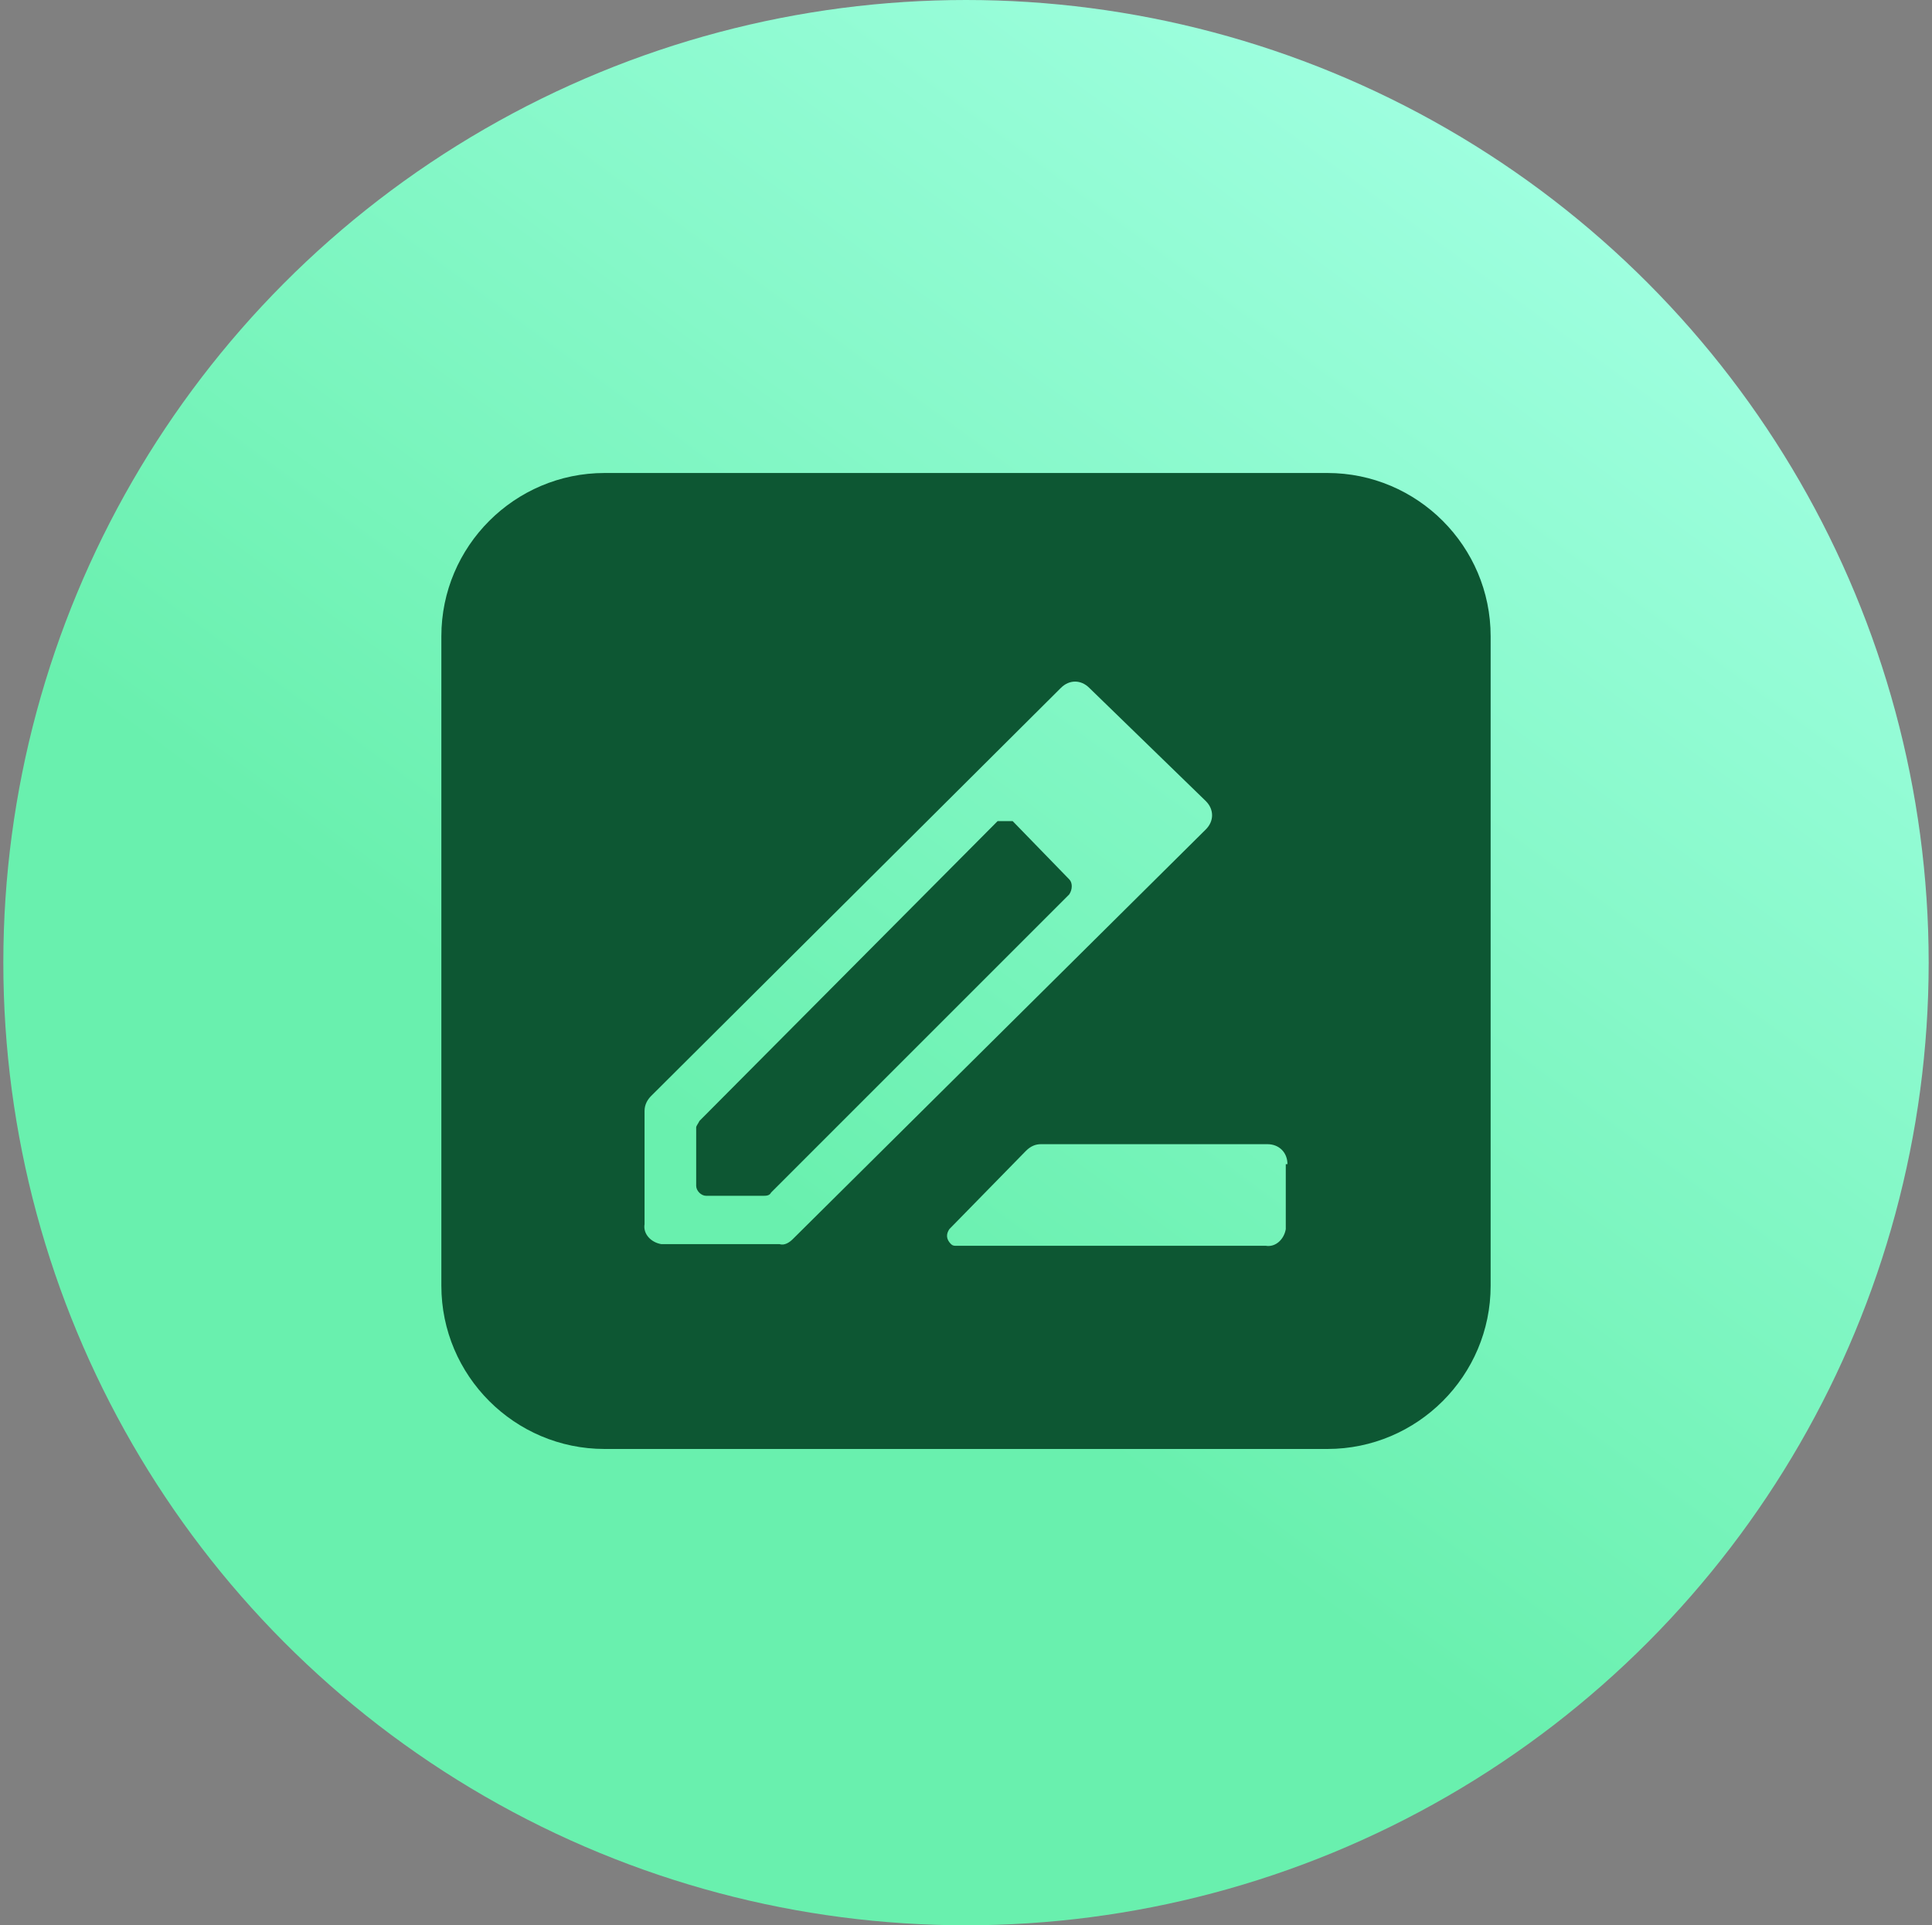
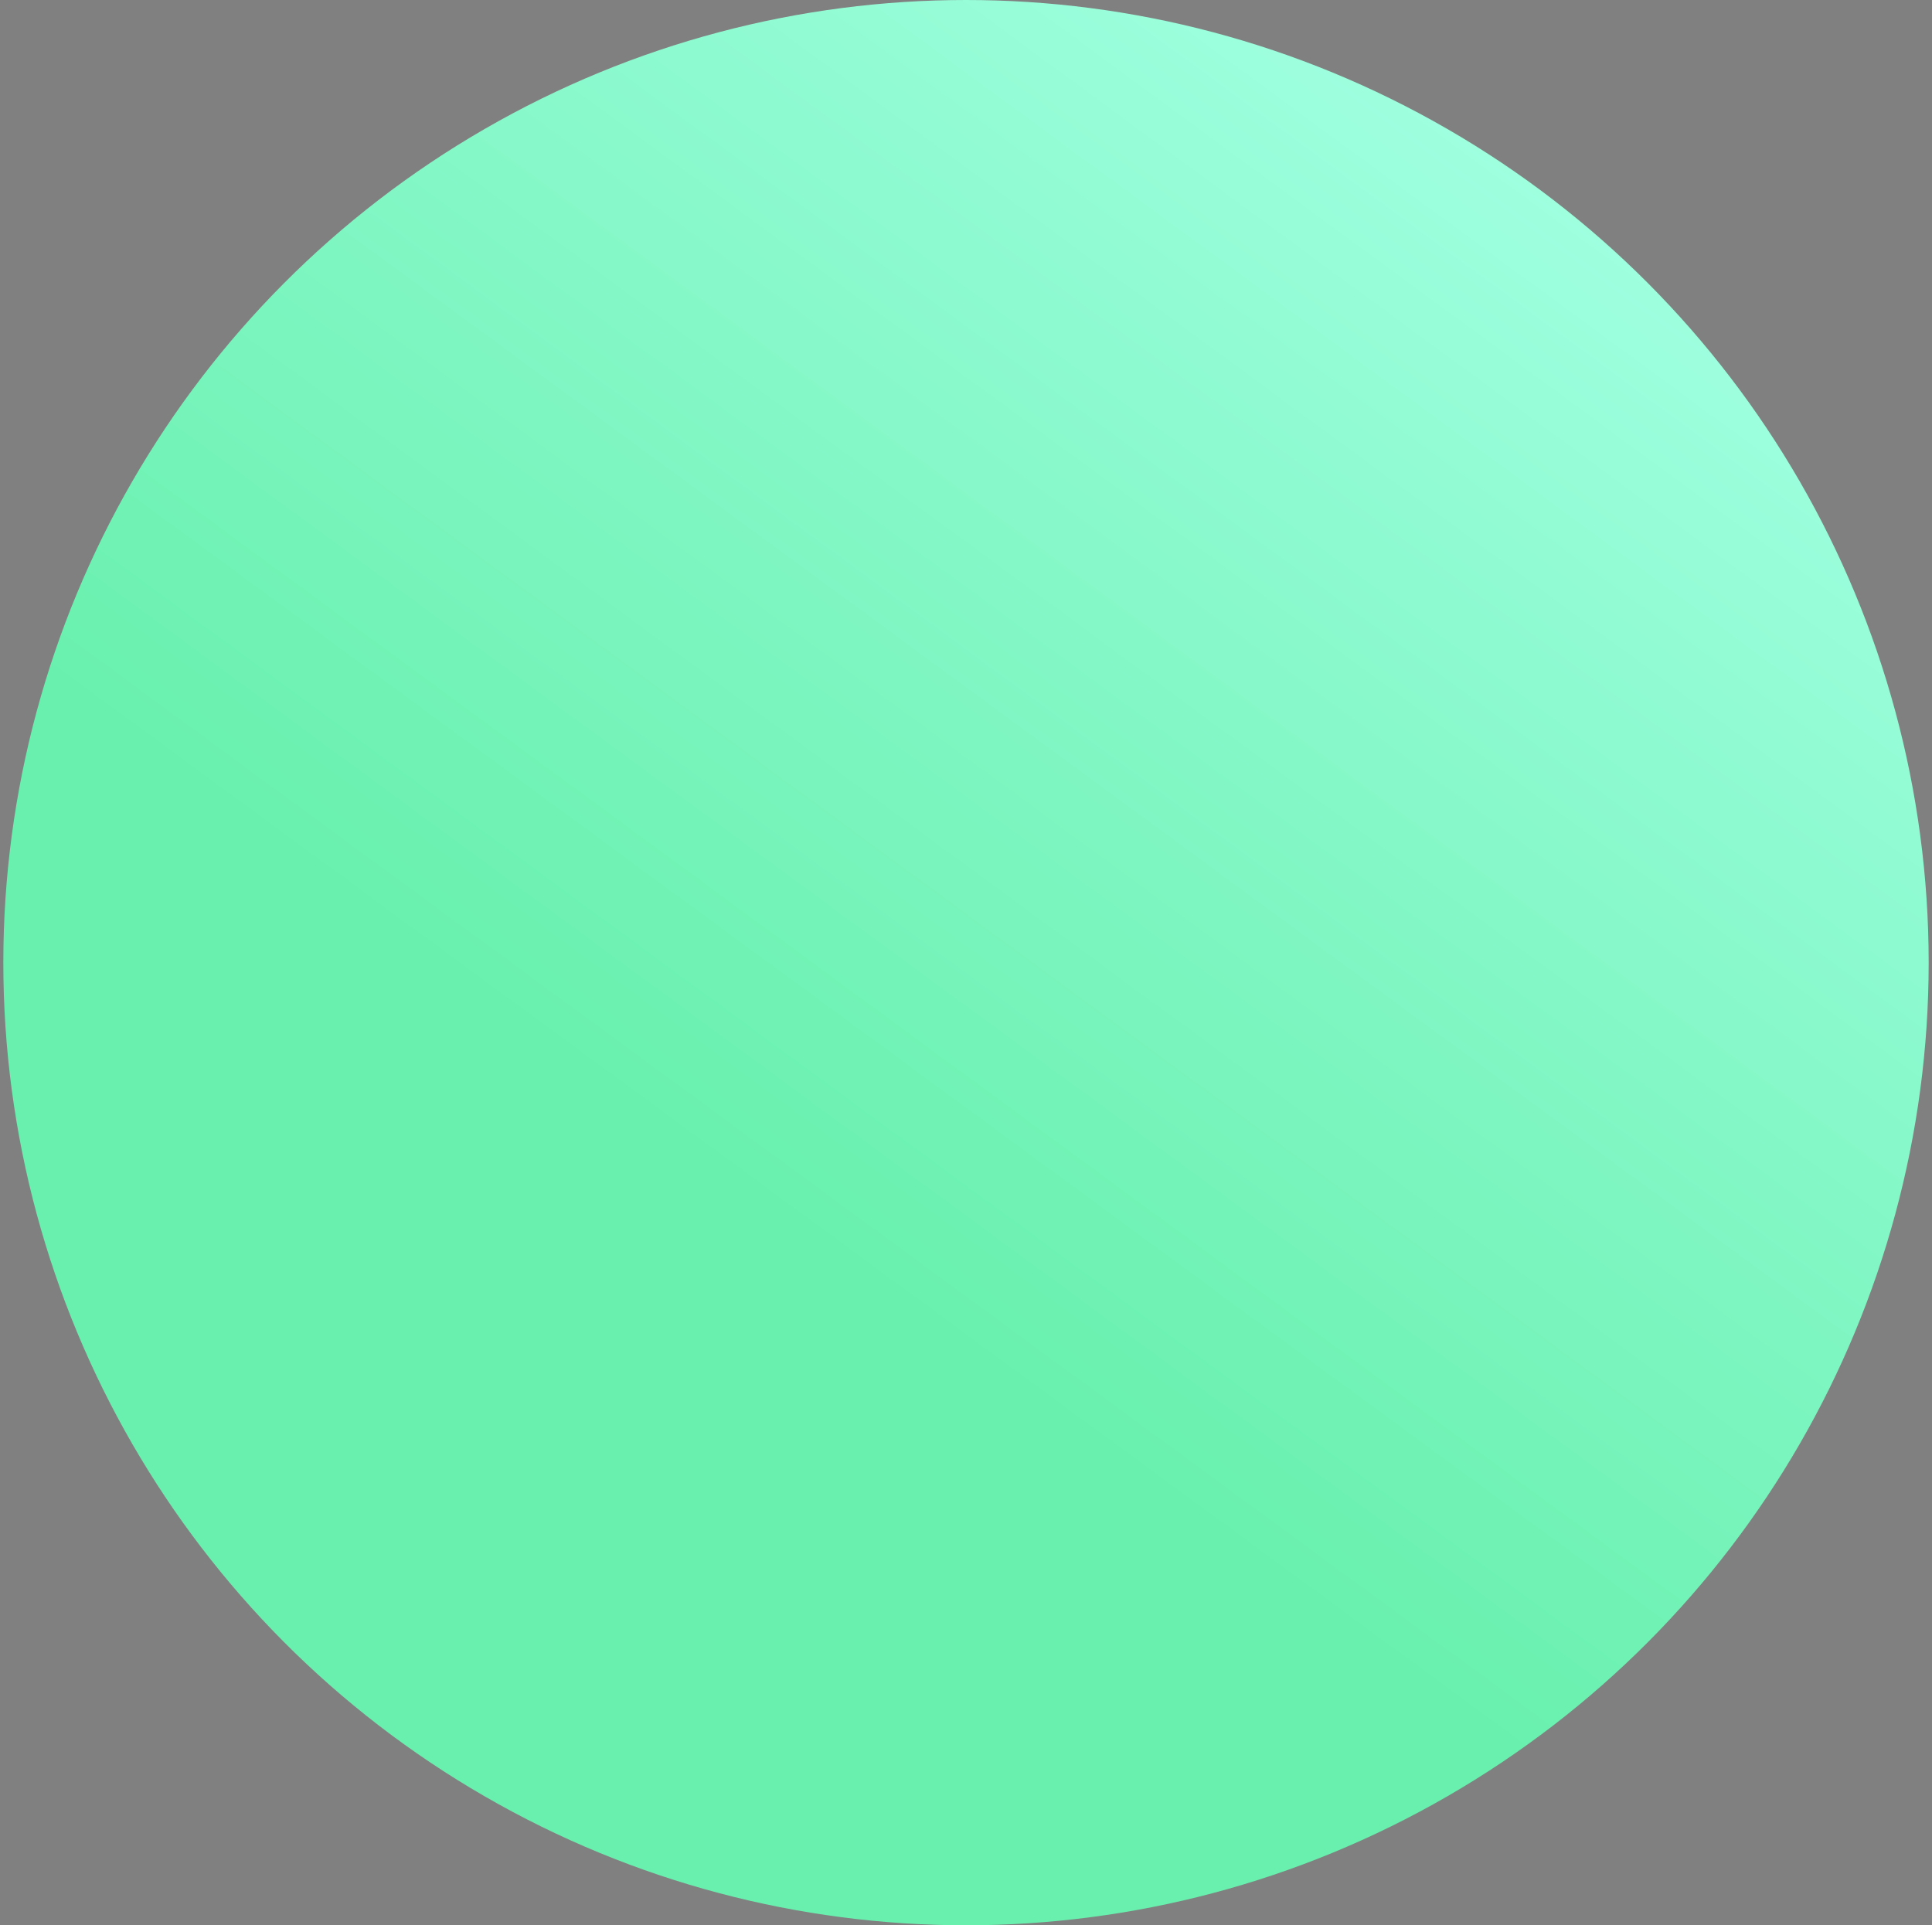
<svg xmlns="http://www.w3.org/2000/svg" version="1.1" id="Layer_1" x="0px" y="0px" viewBox="0 0 116 115.6" style="enable-background:new 0 0 116 115.6;" xml:space="preserve">
  <rect x="0" y="0" width="116" height="115.6" fill="#808080" stroke="none" />
  <style type="text/css">
	.st0{fill:url(#SVGID_1_);}
	.st1{fill-rule:evenodd;clip-rule:evenodd;fill:#0D5733;}
</style>
  <g>
    <g>
      <linearGradient id="SVGID_1_" gradientUnits="userSpaceOnUse" x1="31.196" y1="23.692" x2="109.702" y2="130.622" gradientTransform="matrix(1 0 0 -1 0 118)">
        <stop offset="0.2" style="stop-color:#69F0AE" />
        <stop offset="0.79" style="stop-color:#9FFFE0" />
      </linearGradient>
      <circle class="st0" cx="58" cy="57.8" r="57.8" />
-       <path class="st1" d="M64.2,52.8c0.2,0.2,0.2,0.6,0,0.9L46.3,71.6c-0.1,0.2-0.3,0.2-0.5,0.2h-3.4c-0.3,0-0.6-0.3-0.6-0.6v-3.5    c0-0.1,0.1-0.2,0.2-0.4l17.9-18h0.9L64.2,52.8z M89.5,38.2v39c0,5.4-4.4,9.8-9.8,9.8H36.3c-5.4,0-9.8-4.4-9.8-9.8v-39    c0-5.4,4.4-9.8,9.8-9.8h43.4C85.1,28.4,89.5,32.8,89.5,38.2L89.5,38.2z M47.6,74.4l24.8-24.6c0.5-0.5,0.5-1.2,0-1.7l-7-6.8    c-0.5-0.5-1.2-0.5-1.7,0L39.1,65.8c-0.2,0.2-0.4,0.5-0.4,0.9v6.8c-0.1,0.6,0.4,1.1,1,1.2c0.1,0,0.2,0,0.3,0h6.8    C47.1,74.8,47.4,74.6,47.6,74.4z M77.3,69.9c0-0.7-0.5-1.2-1.2-1.2H62.5c-0.3,0-0.6,0.1-0.9,0.4L57,73.8c-0.2,0.3-0.2,0.6,0.1,0.9    c0.1,0.1,0.2,0.1,0.3,0.1H76c0.6,0.1,1.1-0.4,1.2-1c0-0.1,0-0.2,0-0.3V69.9z" />
    </g>
  </g>
</svg>